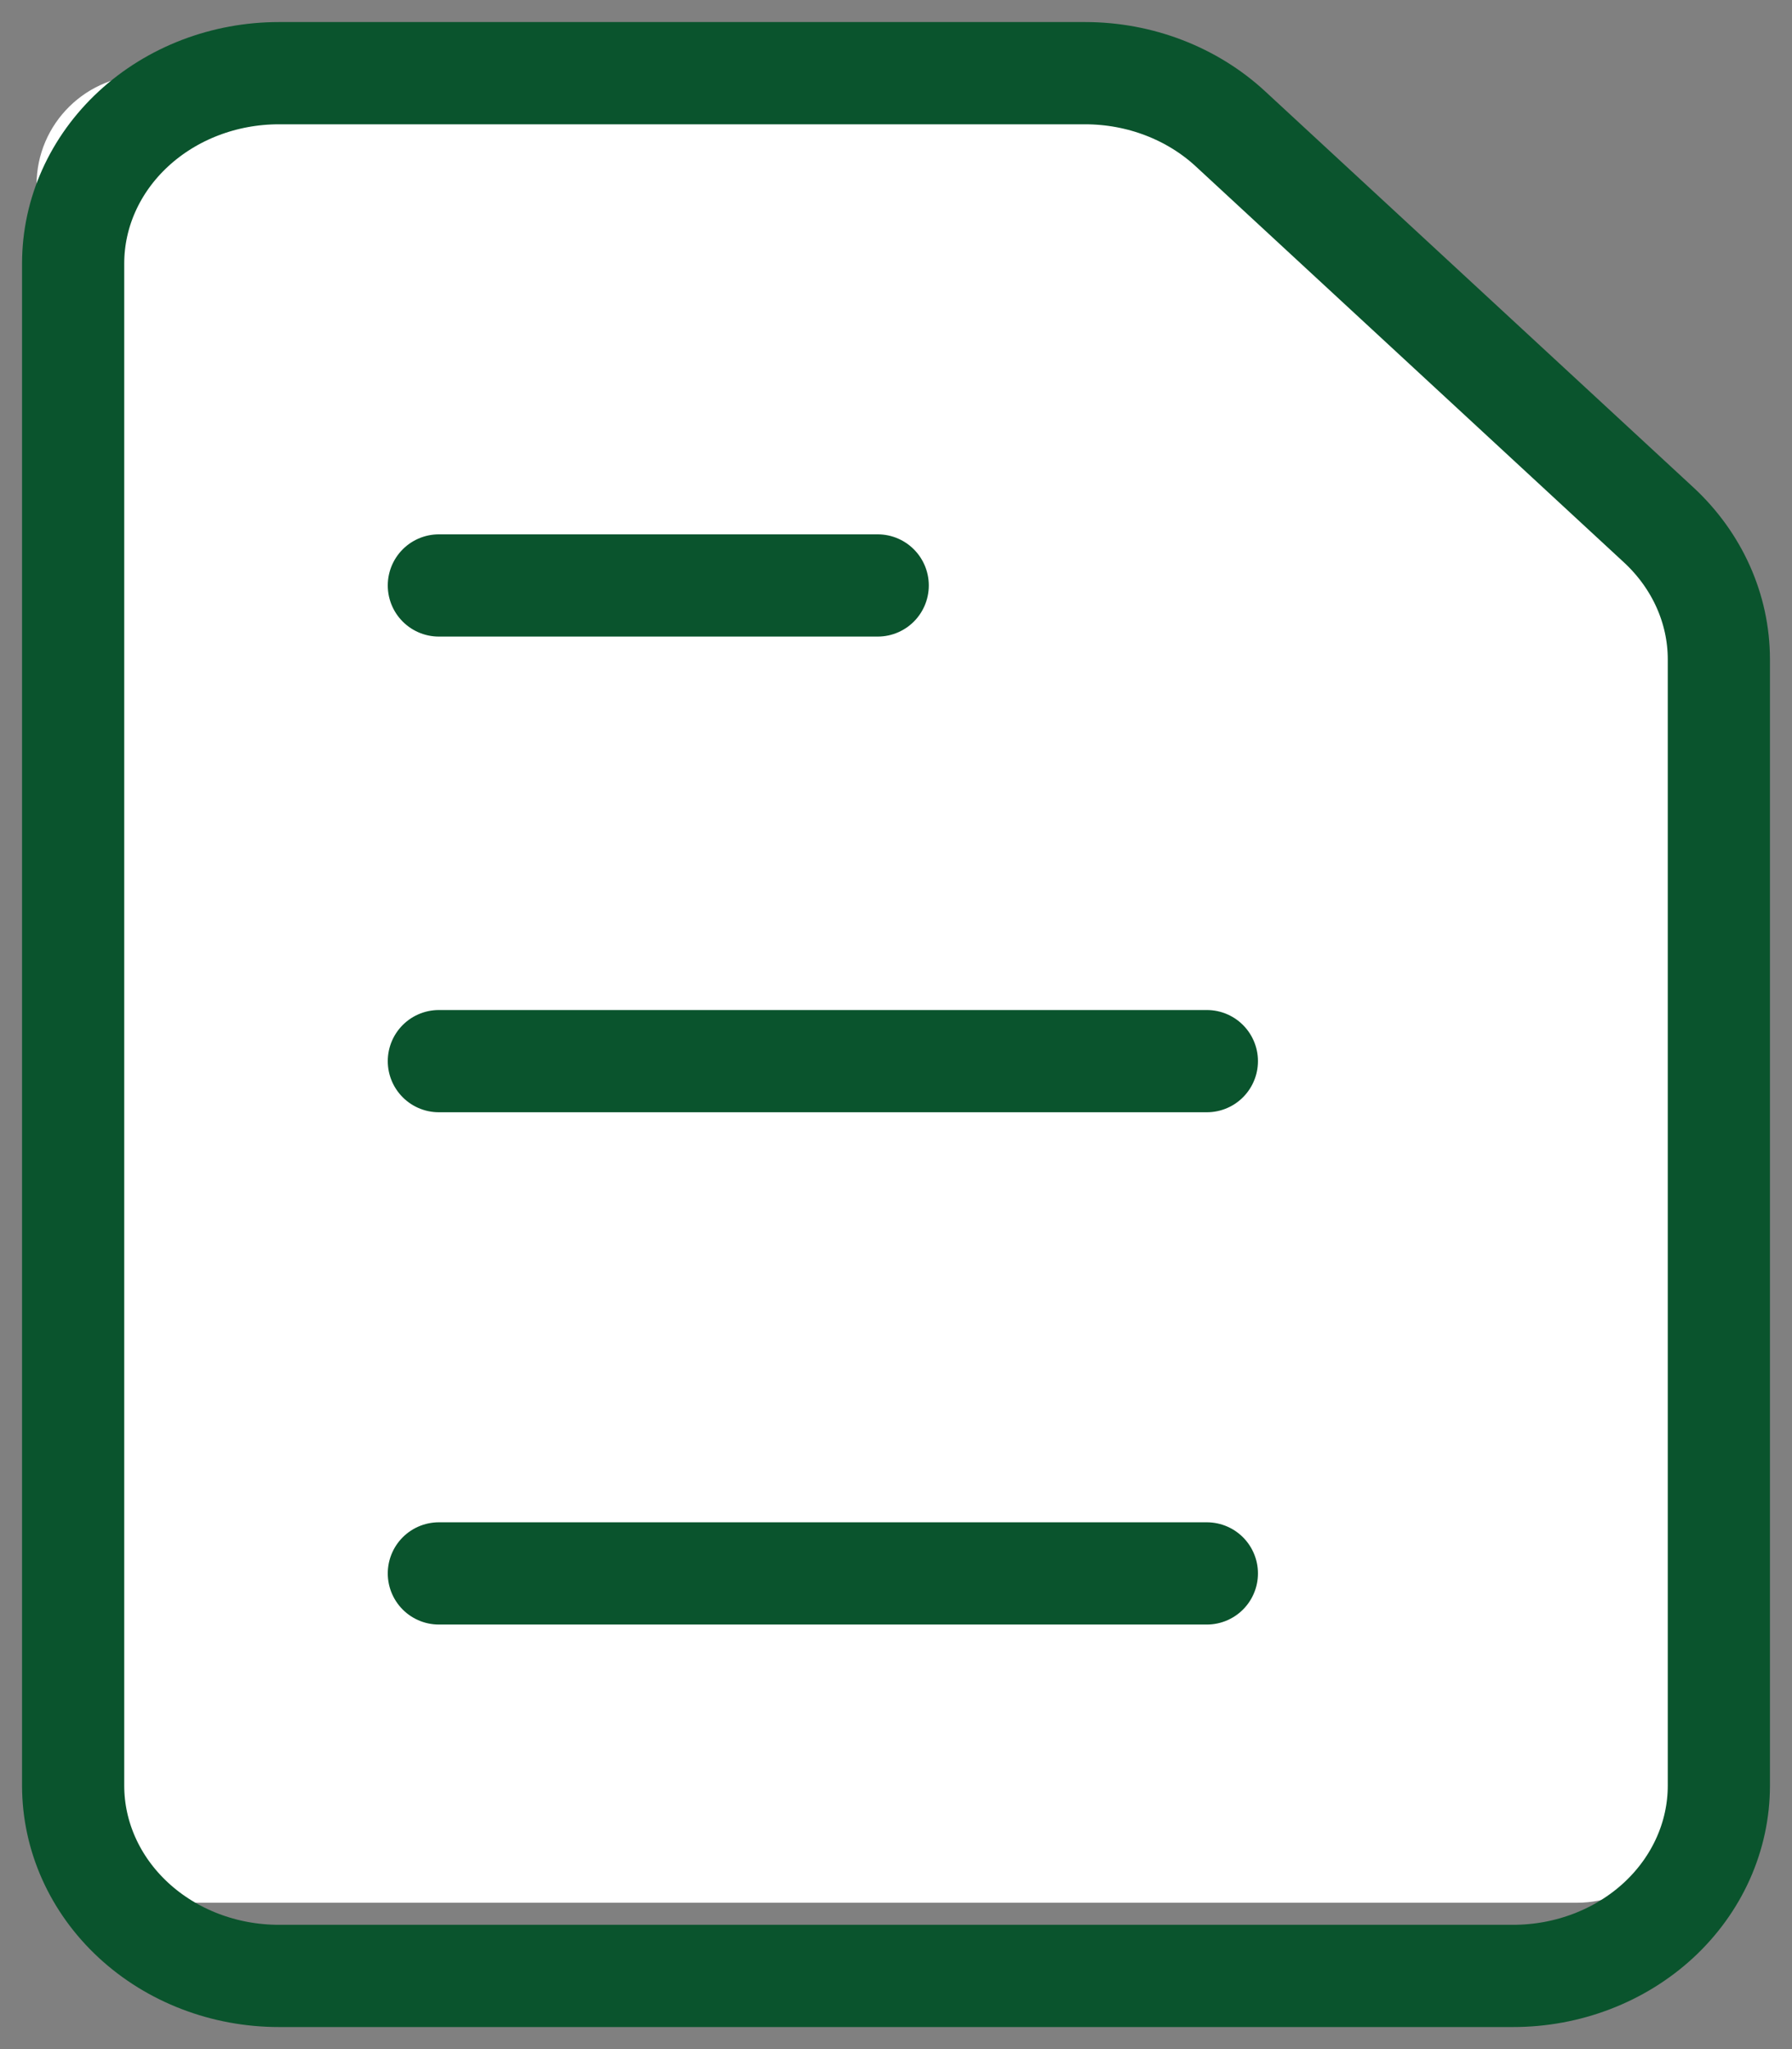
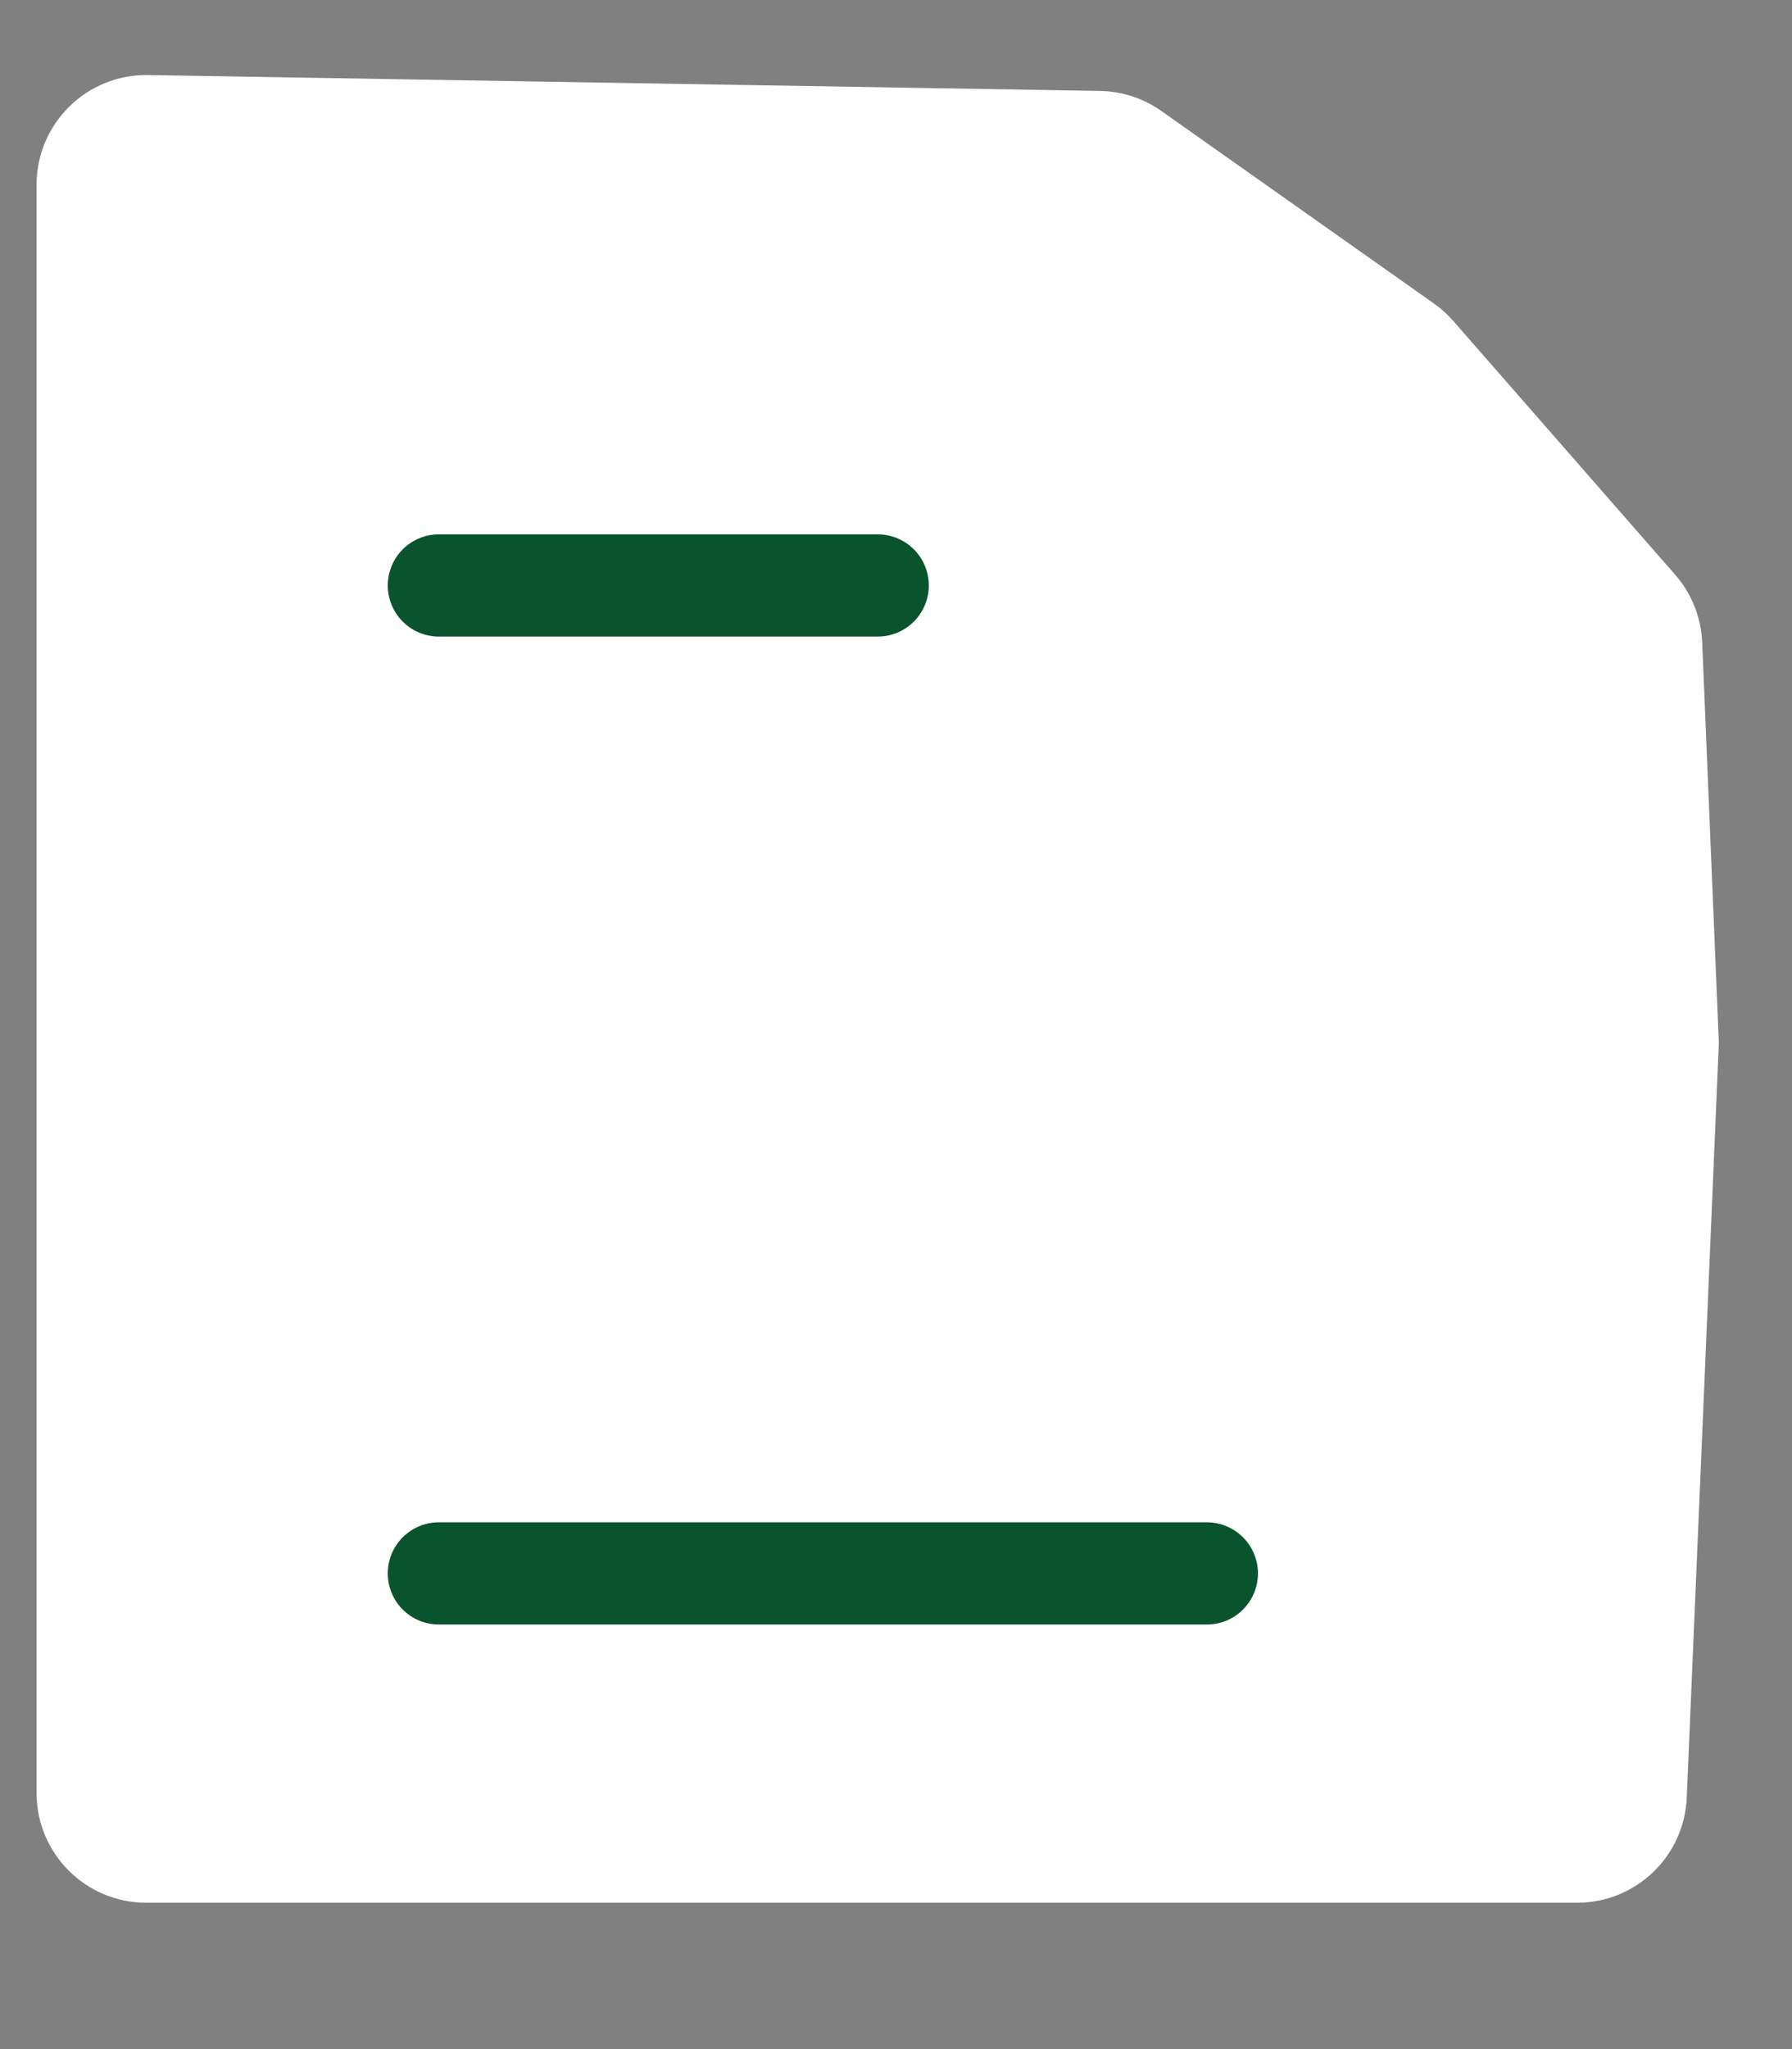
<svg xmlns="http://www.w3.org/2000/svg" width="49" height="56" viewBox="0 0 49 56" fill="none">
  <rect x="0" y="0" width="49" height="56" fill="#808080" stroke="none" />
  <path d="M1 5.05C1 3.374 2.374 2.023 4.05 2.051L30.075 2.485C30.678 2.495 31.263 2.686 31.756 3.033L39.208 8.294C39.402 8.431 39.579 8.59 39.736 8.769L45.804 15.705C46.255 16.22 46.516 16.872 46.544 17.556L47 28.5L46.122 49.127C46.054 50.733 44.732 52 43.125 52H4C2.343 52 1 50.657 1 49V5.05Z" fill="white" />
  <path d="M12 43H33" stroke="#0A542D" stroke-width="2.794" stroke-linecap="round" stroke-linejoin="round" />
-   <path d="M12 29H33" stroke="#0A542D" stroke-width="2.794" stroke-linecap="round" stroke-linejoin="round" />
  <path d="M12 16H24" stroke="#0A542D" stroke-width="2.794" stroke-linecap="round" stroke-linejoin="round" />
-   <path d="M47 48.8C47 50.179 46.407 51.502 45.353 52.477C44.298 53.452 42.867 54 41.375 54H7.625C6.133 54 4.702 53.452 3.648 52.477C2.593 51.502 2 50.179 2 48.8V7.2C2 5.821 2.593 4.498 3.648 3.523C4.702 2.548 6.133 2 7.625 2H29.671C31.162 2 32.592 2.548 33.646 3.522L45.354 14.345C46.407 15.32 47 16.642 47 18.02V48.8Z" stroke="#0A542D" stroke-width="2.794" stroke-linecap="round" stroke-linejoin="round" />
</svg>